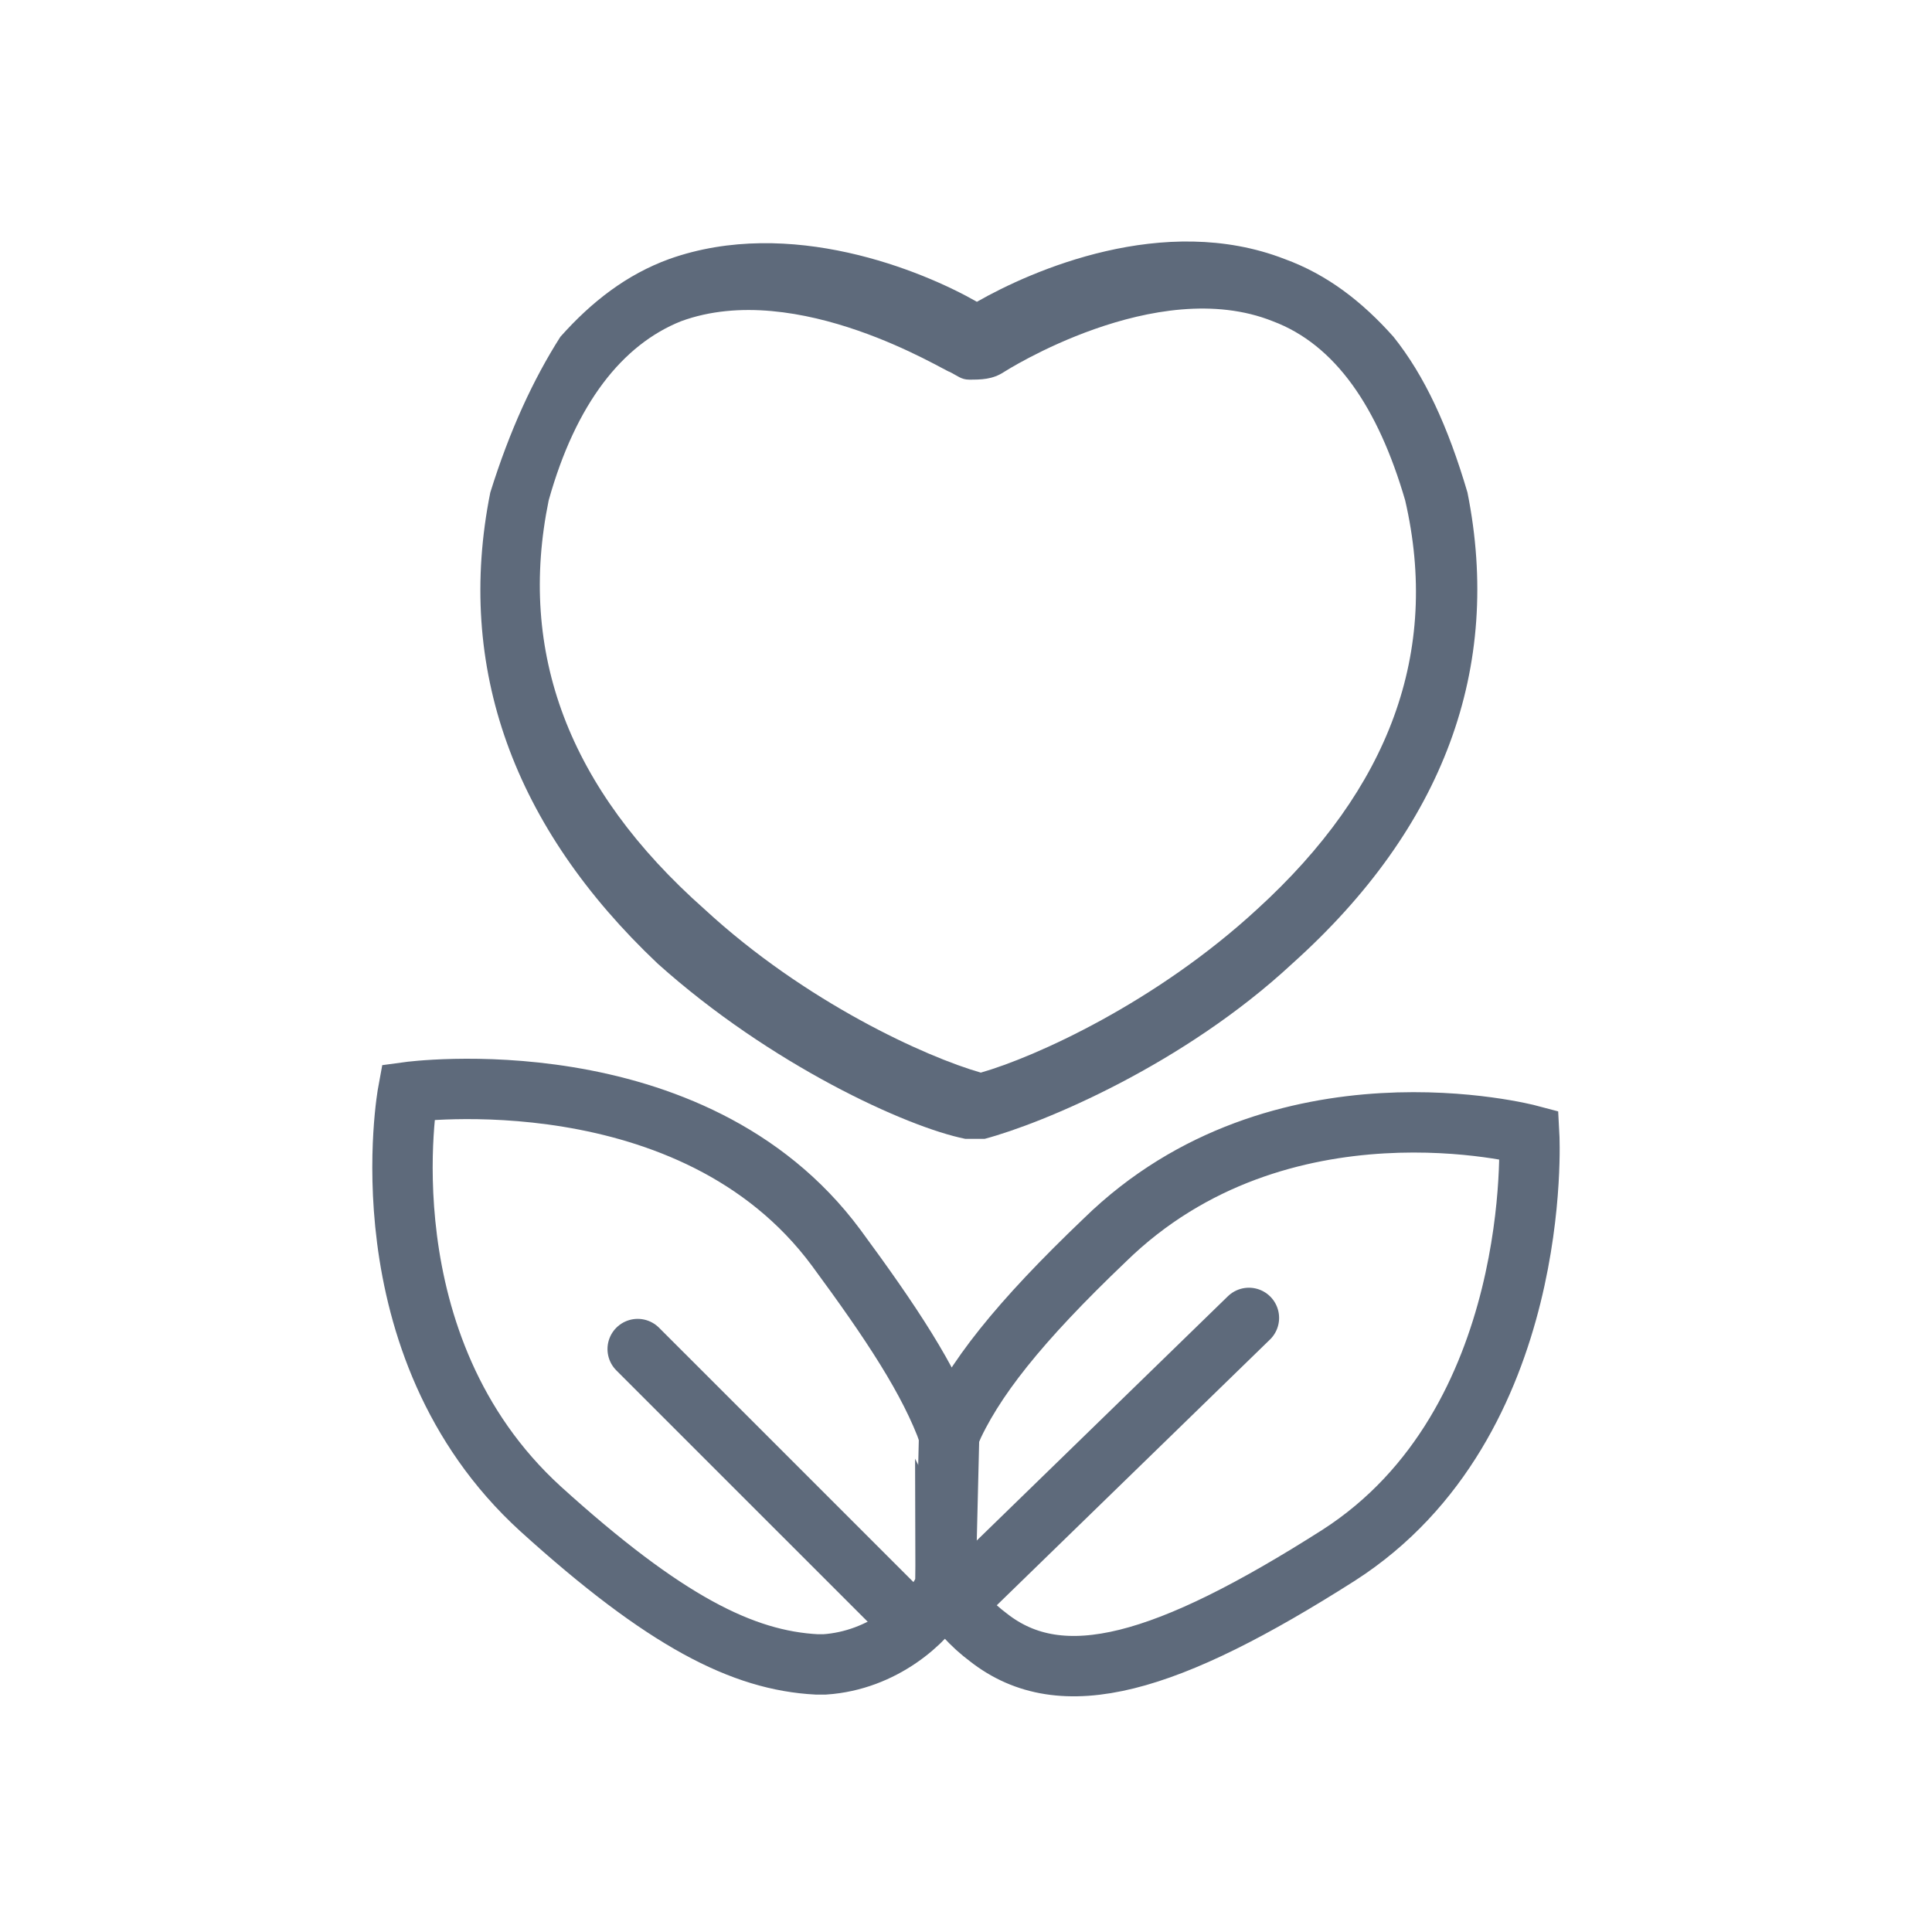
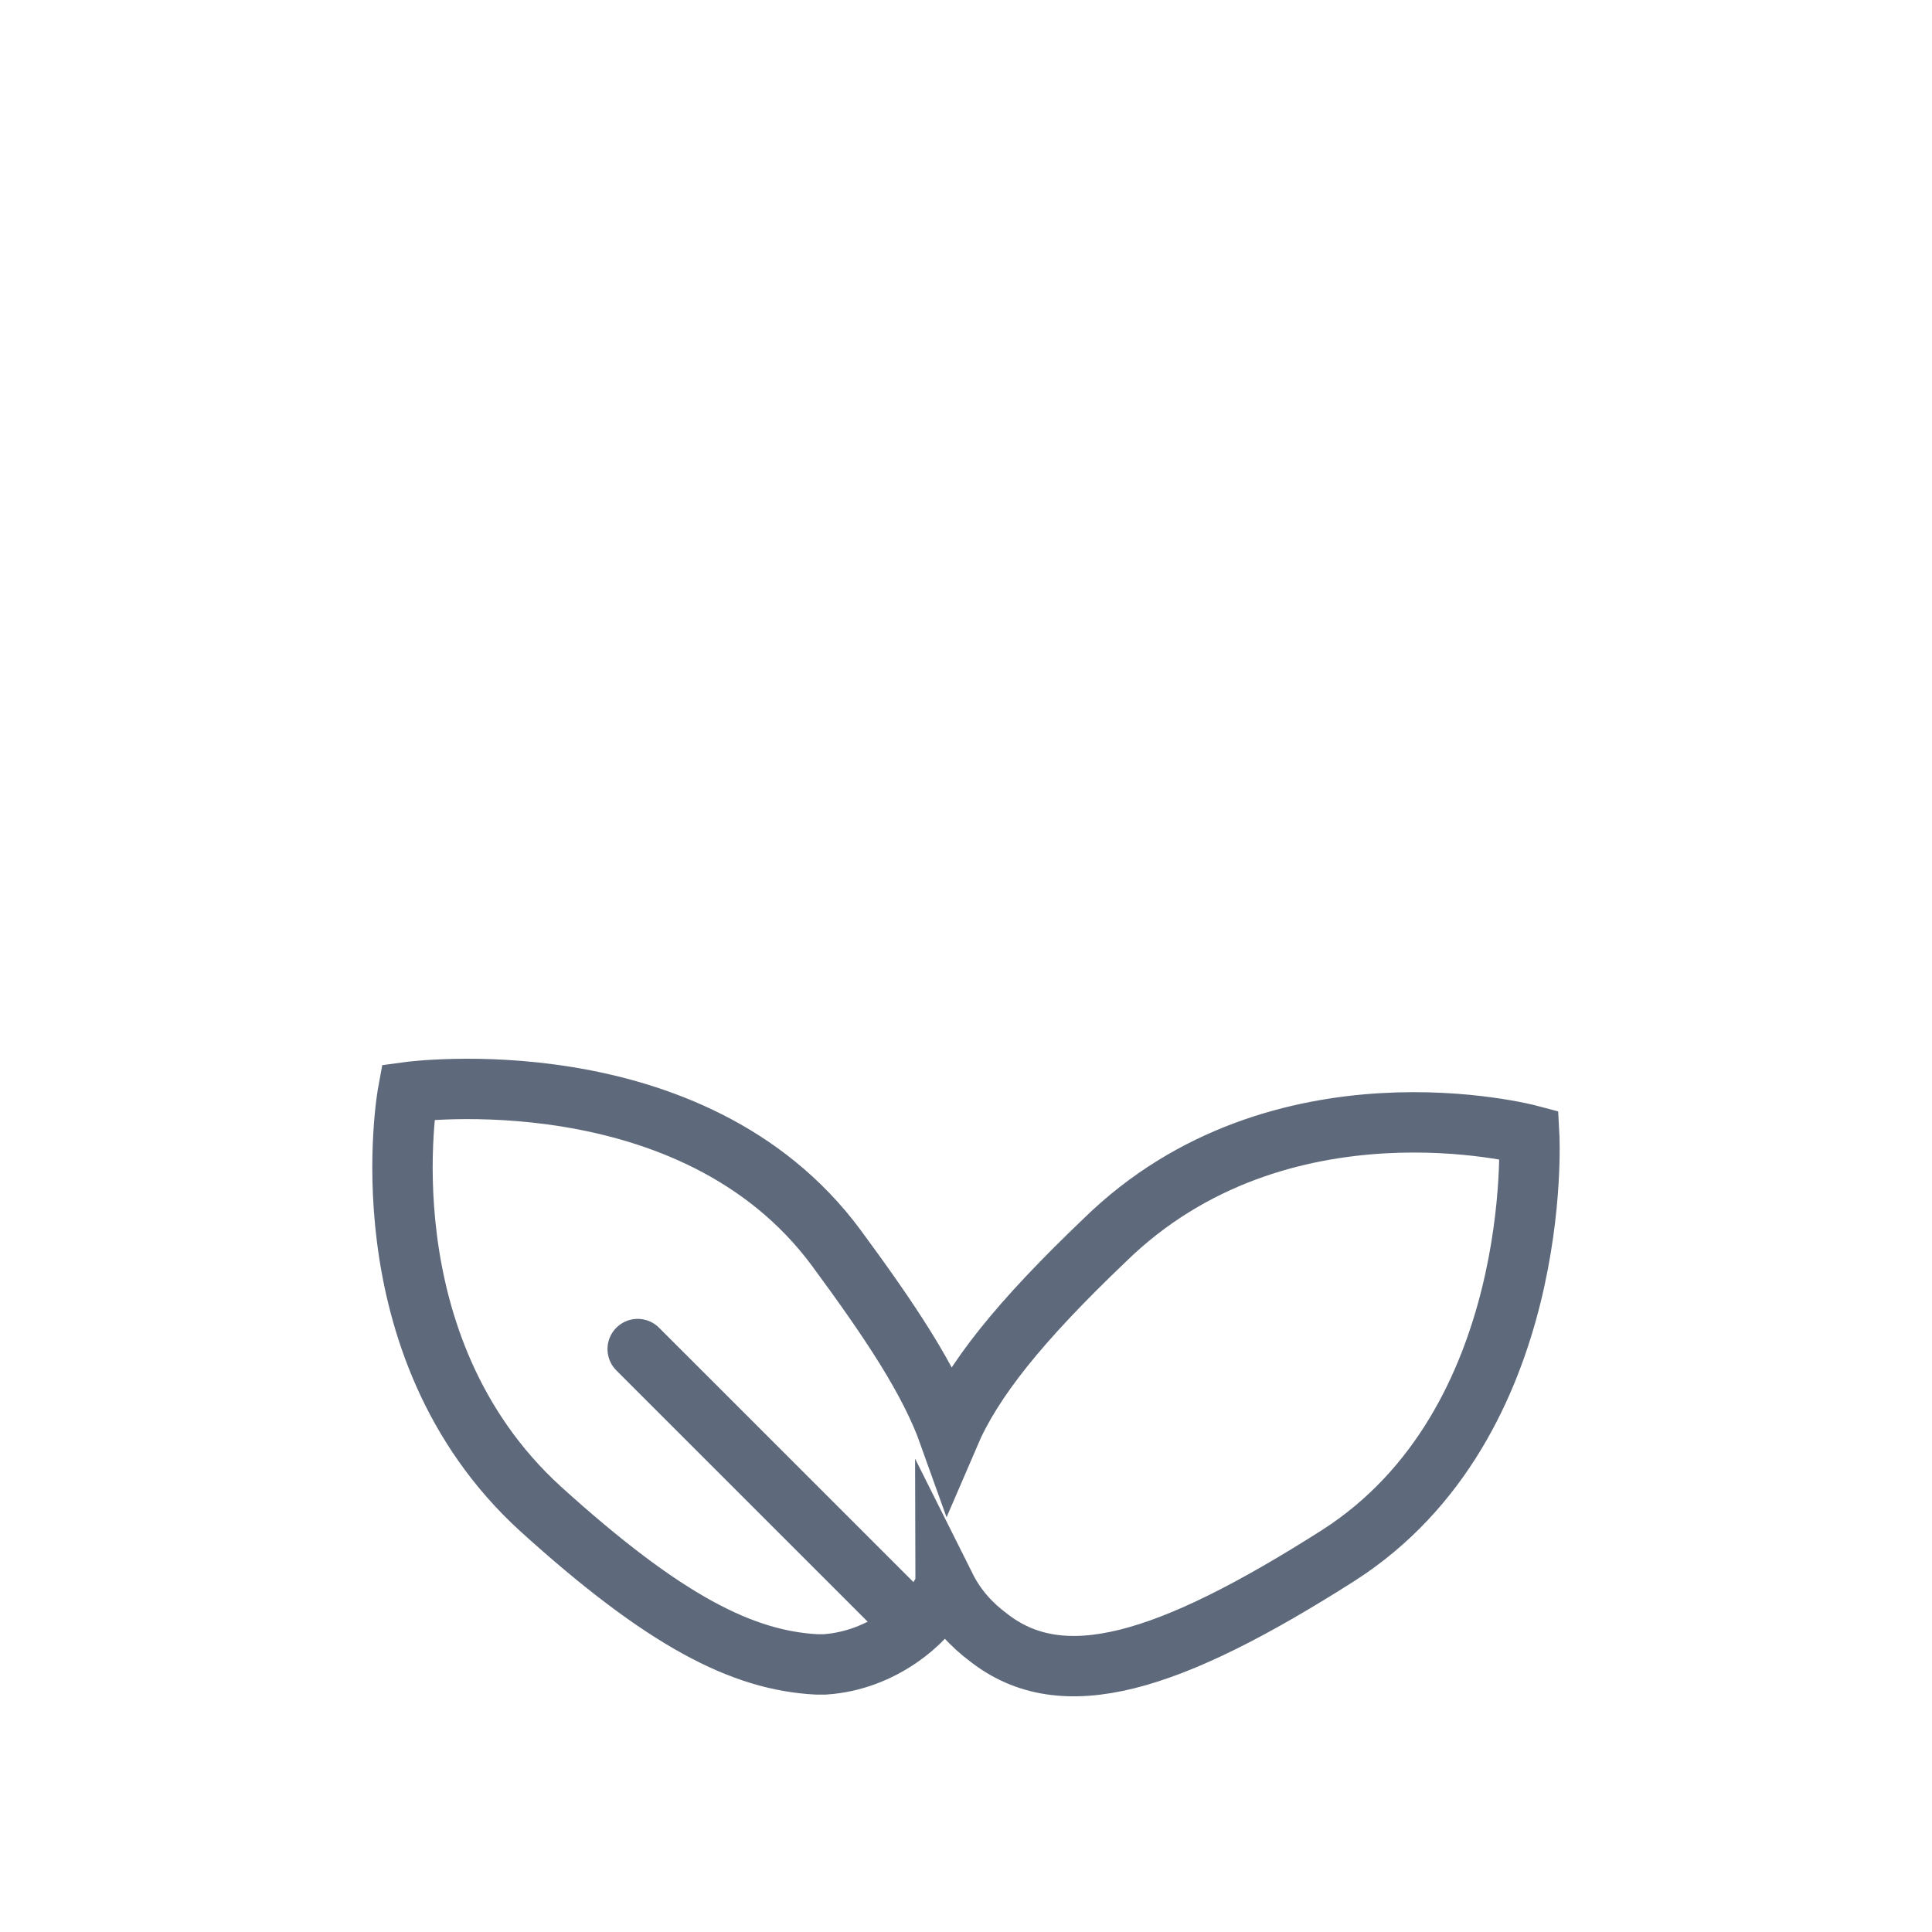
<svg xmlns="http://www.w3.org/2000/svg" width="48" height="48" viewBox="0 0 48 48" fill="none">
-   <path d="M36.459 12.237C35.975 10.593 35.395 9.336 34.621 8.368C33.847 7.498 32.977 6.821 31.913 6.434C28.914 5.273 25.625 6.724 24.271 7.498C22.917 6.724 19.628 5.37 16.63 6.434C15.566 6.821 14.696 7.498 13.922 8.368C13.245 9.432 12.664 10.69 12.181 12.237C11.31 16.59 12.761 20.556 16.34 23.941C19.145 26.456 22.53 28.003 23.981 28.294C24.078 28.294 24.078 28.294 24.175 28.294H24.271C24.368 28.294 24.368 28.294 24.465 28.294C25.916 27.907 29.398 26.456 32.106 23.941C35.878 20.556 37.329 16.59 36.459 12.237ZM31.236 22.587C28.721 24.908 25.722 26.262 24.368 26.649C23.014 26.262 20.015 24.908 17.501 22.587C14.115 19.588 12.858 16.203 13.632 12.431C14.309 10.013 15.469 8.562 16.92 7.981C19.822 6.917 23.498 9.239 23.594 9.239C23.788 9.336 23.884 9.432 24.078 9.432C24.368 9.432 24.658 9.432 24.948 9.239C24.948 9.239 28.721 6.821 31.622 7.981C33.17 8.562 34.234 10.109 34.911 12.431C35.782 16.203 34.524 19.588 31.236 22.587Z" fill="#5E6A7B" />
-   <path d="M23.581 35.645L23.485 39.611" stroke="#5E6A7B" stroke-width="1.5" stroke-miterlimit="10" />
  <path d="M37.993 28.197C37.993 28.197 31.803 26.553 27.45 30.808C25.322 32.84 24.162 34.291 23.581 35.645C23.098 34.291 22.13 32.84 20.776 31.002C17.197 26.166 10.136 27.133 10.136 27.133C10.136 27.133 8.976 33.42 13.425 37.483C16.52 40.288 18.455 41.255 20.293 41.352C20.293 41.352 20.389 41.352 20.486 41.352C21.937 41.255 23.001 40.288 23.388 39.611C23.485 39.514 23.485 39.417 23.485 39.417C23.775 39.997 24.162 40.384 24.549 40.675C26.386 42.125 28.998 41.352 33.254 38.643C38.38 35.355 37.993 28.197 37.993 28.197Z" stroke="#5E6A7B" stroke-width="1.5" stroke-miterlimit="10" />
  <path d="M22.711 40.384L15.843 33.517" stroke="#5E6A7B" stroke-width="1.5" stroke-miterlimit="10" stroke-linecap="round" stroke-linejoin="round" />
-   <path d="M23.968 39.611L31.029 32.743" stroke="#5E6A7B" stroke-width="1.5" stroke-miterlimit="10" stroke-linecap="round" stroke-linejoin="round" />
</svg>